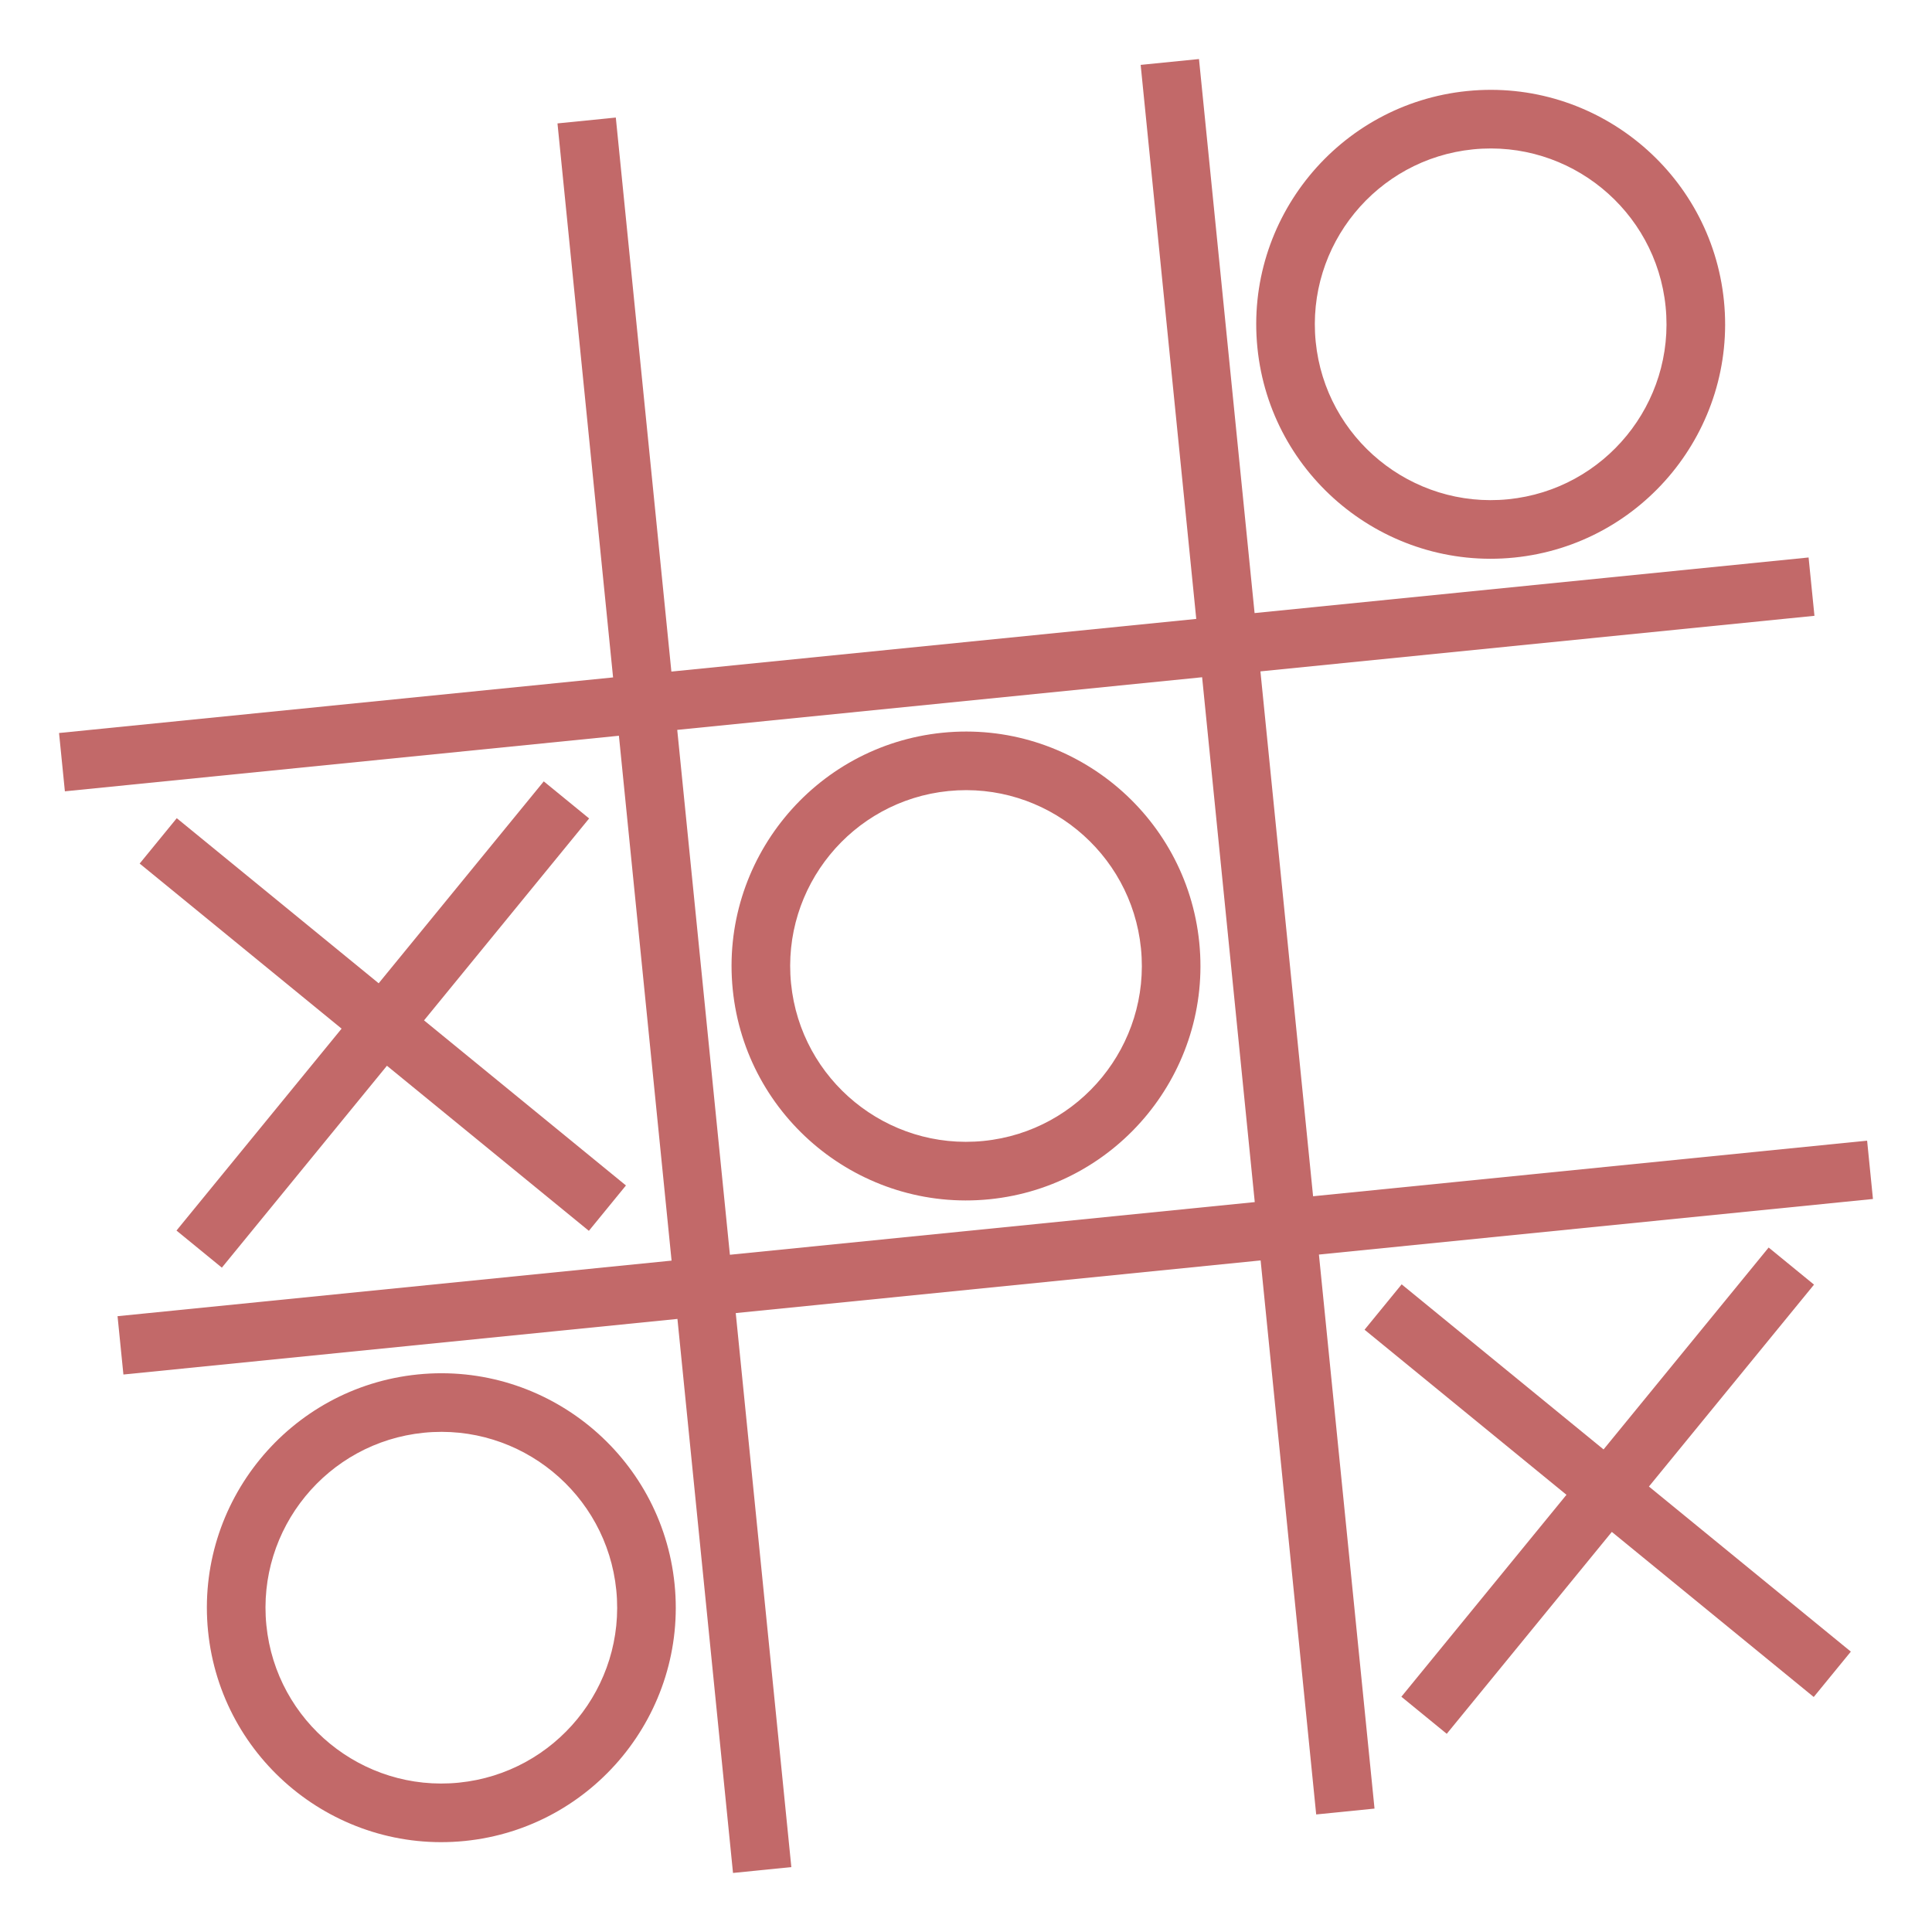
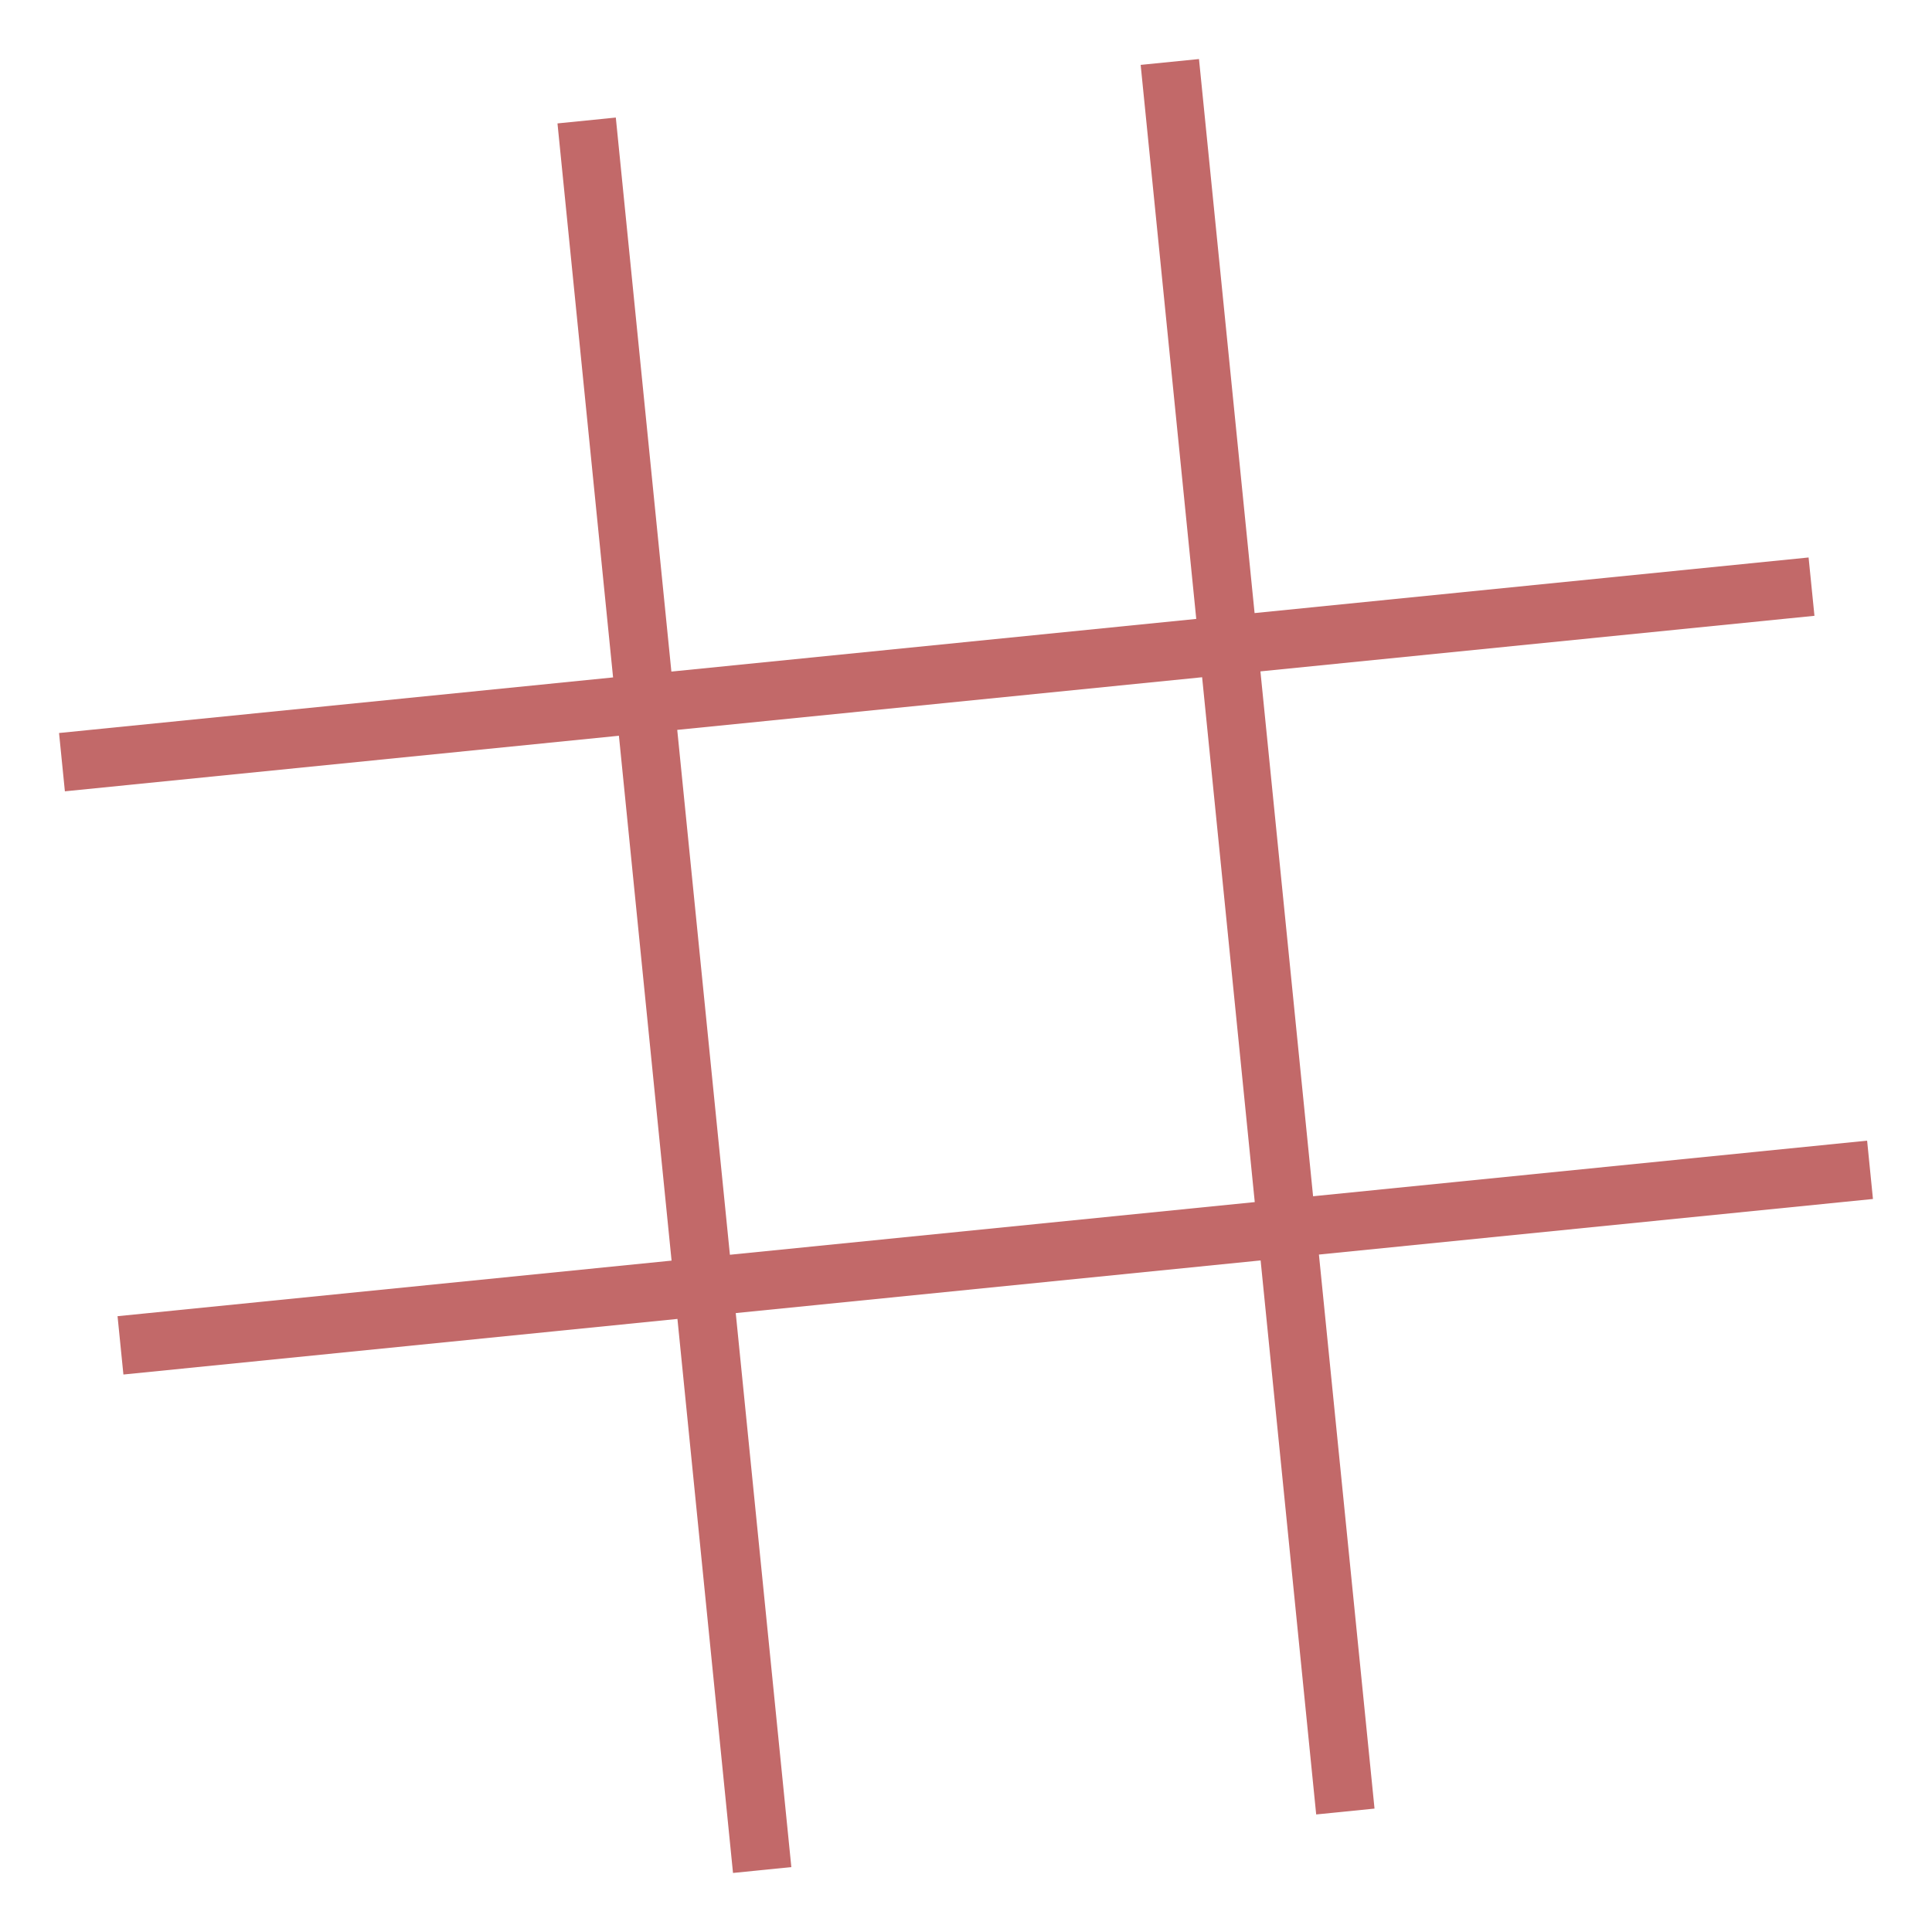
<svg xmlns="http://www.w3.org/2000/svg" width="89" height="89" viewBox="0 0 89 89" fill="none">
  <path d="M83.585 28.368L83.315 25.681L57.794 28.242L55.233 2.72L52.546 2.989L55.107 28.511L30.928 30.937L28.368 5.415L25.681 5.685L28.242 31.206L2.72 33.767L2.989 36.453L28.511 33.893L30.937 58.072L5.415 60.632L5.685 63.319L31.207 60.758L33.767 86.28L36.454 86.01L33.893 60.489L58.072 58.063L60.632 83.585L63.319 83.315L60.758 57.793L86.28 55.233L86.011 52.546L60.489 55.107L58.063 30.928L83.585 28.368ZM57.802 55.376L33.624 57.802L31.198 33.623L55.377 31.198L57.802 55.376Z" fill="#C26969" />
-   <path d="M45.578 55.246C51.503 54.652 55.841 49.347 55.246 43.422C54.652 37.497 49.347 33.16 43.422 33.754C37.497 34.348 33.16 39.653 33.754 45.578C34.349 51.503 39.653 55.84 45.578 55.246ZM43.691 36.44C48.136 35.995 52.114 39.247 52.56 43.691C53.005 48.136 49.754 52.114 45.309 52.559C40.864 53.005 36.886 49.753 36.441 45.309C35.995 40.864 39.247 36.886 43.691 36.44Z" fill="#C26969" />
-   <path d="M19.252 63.315C13.327 63.909 8.99 69.213 9.584 75.139C10.178 81.064 15.483 85.401 21.408 84.807C27.333 84.212 31.671 78.907 31.076 72.982C30.482 67.057 25.177 62.72 19.252 63.315ZM21.139 82.12C16.694 82.566 12.716 79.314 12.271 74.869C11.825 70.424 15.077 66.447 19.522 66.001C23.966 65.555 27.944 68.807 28.39 73.252C28.836 77.697 25.584 81.674 21.139 82.12Z" fill="#C26969" />
-   <path d="M69.748 25.686C75.673 25.091 80.01 19.786 79.416 13.861C78.822 7.936 73.517 3.599 67.592 4.193C61.667 4.788 57.329 10.092 57.924 16.017C58.518 21.943 63.823 26.28 69.748 25.686ZM67.861 6.88C72.306 6.434 76.284 9.686 76.729 14.131C77.175 18.576 73.923 22.553 69.478 22.999C65.034 23.445 61.056 20.193 60.61 15.748C60.164 11.303 63.416 7.326 67.861 6.88Z" fill="#C26969" />
-   <path d="M81.475 57.469L73.87 66.77L64.569 59.165L62.86 61.255L72.161 68.86L64.556 78.162L66.646 79.87L74.251 70.569L83.552 78.174L85.261 76.084L75.96 68.479L83.565 59.178L81.475 57.469Z" fill="#C26969" />
-   <path d="M10.22 58.396L17.825 49.095L27.127 56.7L28.835 54.61L19.534 47.005L27.139 37.703L25.049 35.995L17.444 45.296L8.143 37.691L6.434 39.781L15.736 47.386L8.13 56.687L10.22 58.396Z" fill="#C26969" />
</svg>